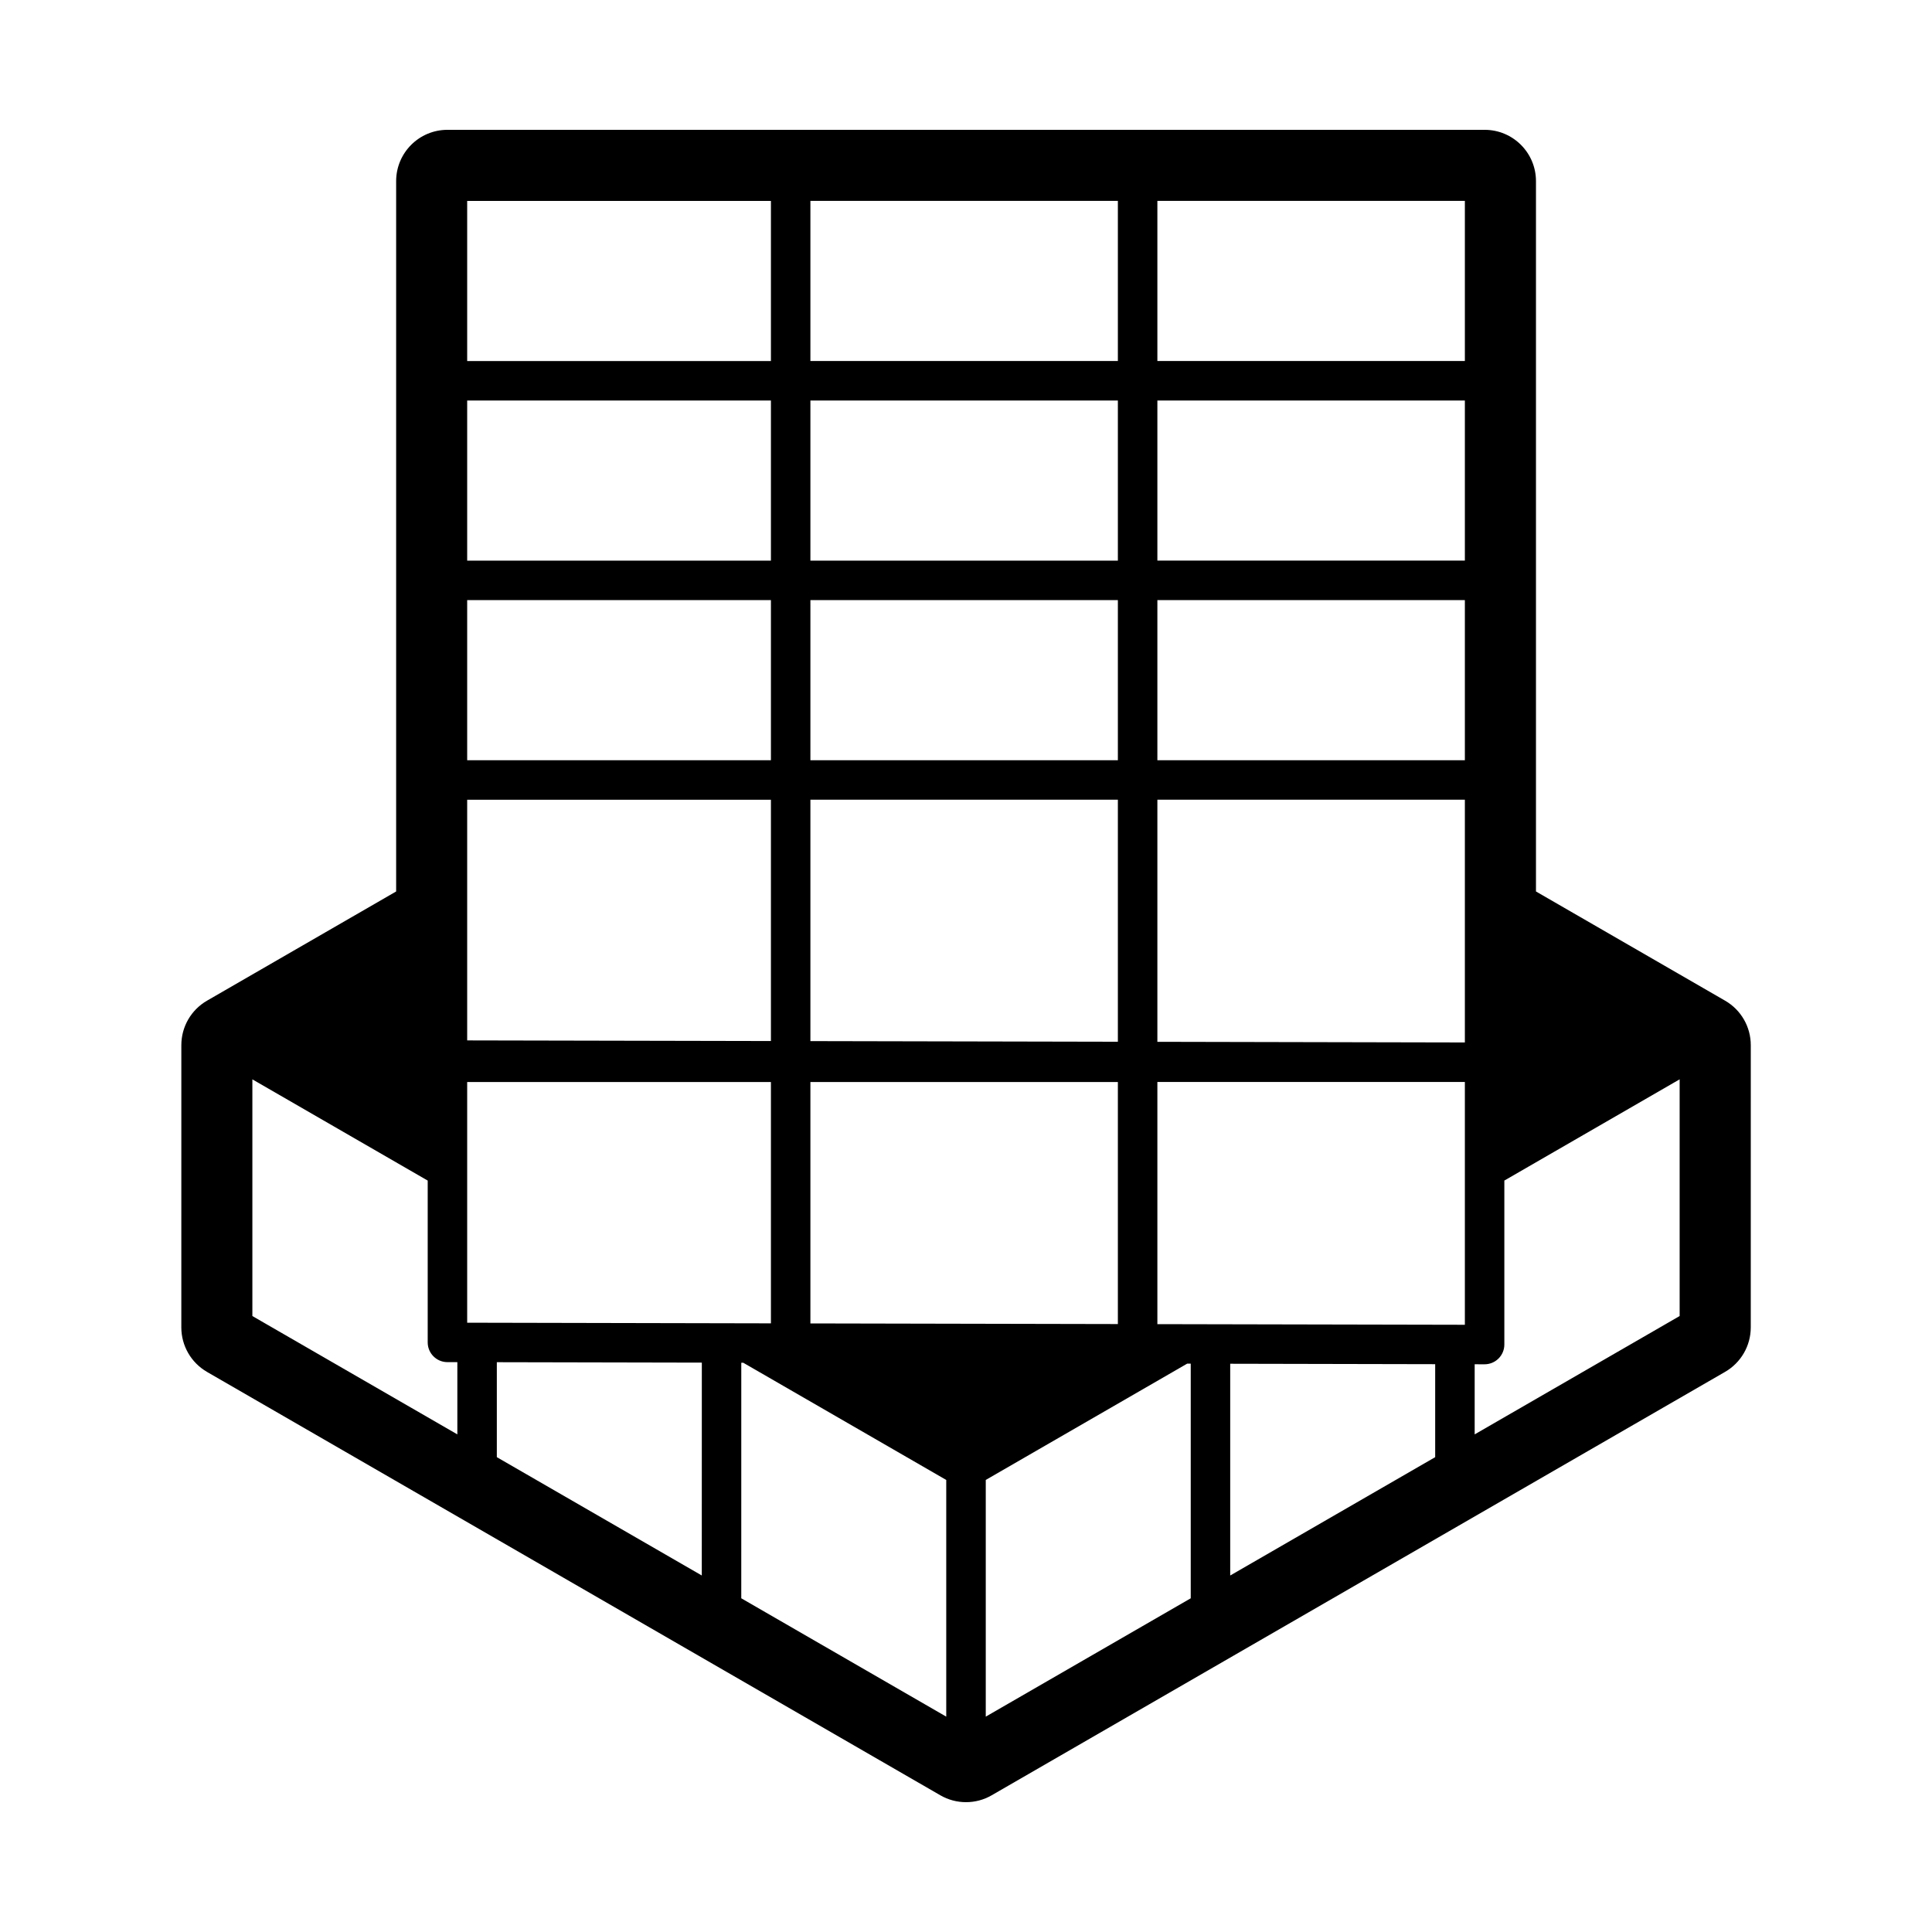
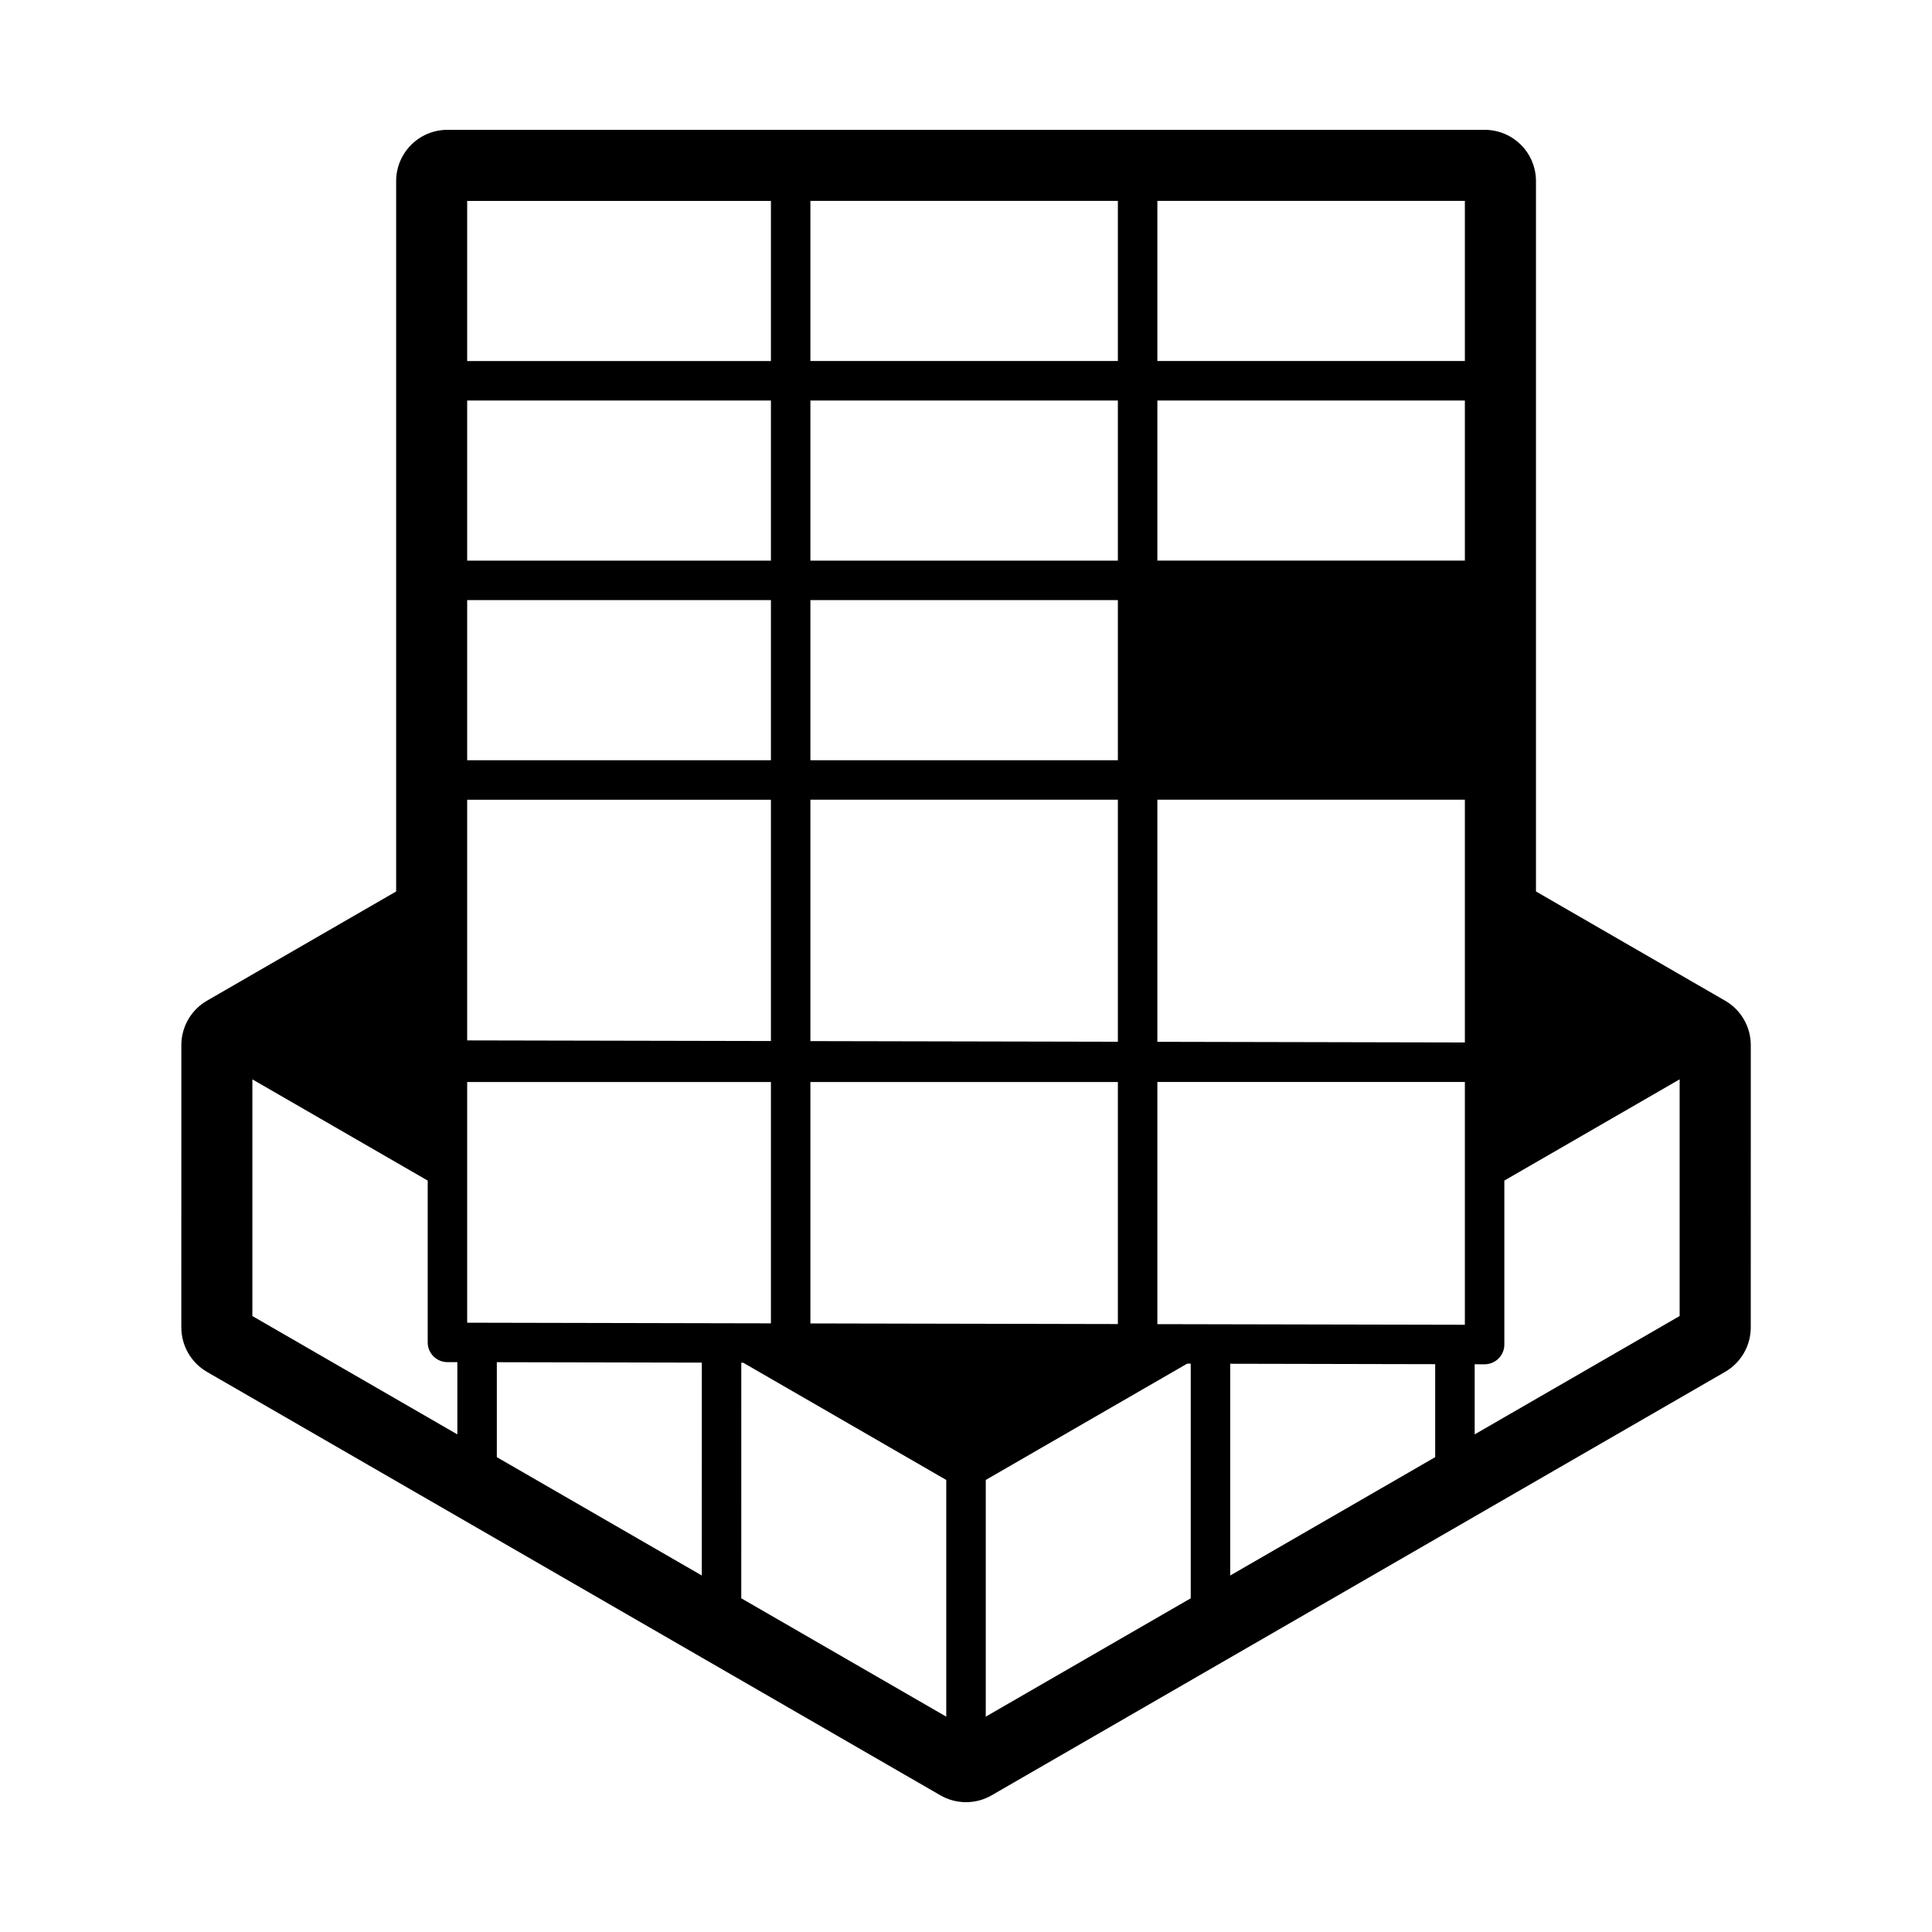
<svg xmlns="http://www.w3.org/2000/svg" fill="#000000" width="800px" height="800px" version="1.1" viewBox="144 144 512 512">
-   <path d="m198.84 507.56 194.36 112.21c2.102 1.219 4.457 1.824 6.801 1.824 2.356 0 4.699-0.602 6.805-1.824l194.36-112.21c4.203-2.43 6.805-6.918 6.805-11.781l0.004-74.809c0-4.859-2.59-9.352-6.805-11.781l-50.121-28.941v-188.24c0-7.516-6.09-13.605-13.605-13.605h-274.86c-7.516 0-13.602 6.09-13.602 13.605v188.24l-50.121 28.941c-4.211 2.43-6.805 6.918-6.805 11.777l-0.004 74.809c0 4.859 2.594 9.355 6.797 11.785zm131.14 53.961-54.316-31.359v-25.164l54.328 0.113zm64.785 37.406-54.32-31.363 0.004-62.426h0.516l53.801 31.066zm64.793-31.363-54.32 31.363v-62.727l53.375-30.82h0.945zm64.781-37.402-54.32 31.363v-56.117l54.32 0.113zm10.465-24.617 2.621 0.004h0.008c1.395 0 2.711-0.551 3.695-1.527 0.984-0.984 1.539-2.312 1.539-3.703v-43.457l46.457-26.828v62.727l-54.32 31.363zm-84.086-308.31h81.488v42.434h-81.488zm0 69.582v-16.68h81.488v42.43h-81.488zm0 36.215h81.488v42.43h-81.488zm0 52.895h81.488v64.336l-81.488-0.172zm0 74.812h81.488v64.34l-81.488-0.168zm-91.953-233.5h81.484v42.434h-81.484zm0 69.582v-16.68h81.484v42.434h-81.484zm0 36.215h81.484v42.43h-81.484zm0 52.895h81.484v64.141l-81.484-0.168zm0 74.812h81.484v64.145l-81.484-0.168zm-90.957-233.5h80.496v42.434h-80.496zm0 74.812v-21.91h80.496v42.434h-80.496zm0 30.984h80.496v42.43h-80.496zm0 52.895h80.496v63.949l-80.496-0.164zm0 74.812h80.496v63.953l-80.496-0.168zm-56.926-0.707 46.465 26.828v42.883c0 2.883 2.34 5.227 5.223 5.231l2.633 0.004v19.141l-54.32-31.363z" />
+   <path d="m198.84 507.56 194.36 112.21c2.102 1.219 4.457 1.824 6.801 1.824 2.356 0 4.699-0.602 6.805-1.824l194.36-112.21c4.203-2.43 6.805-6.918 6.805-11.781l0.004-74.809c0-4.859-2.59-9.352-6.805-11.781l-50.121-28.941v-188.24c0-7.516-6.09-13.605-13.605-13.605h-274.86c-7.516 0-13.602 6.09-13.602 13.605v188.24l-50.121 28.941c-4.211 2.43-6.805 6.918-6.805 11.777l-0.004 74.809c0 4.859 2.594 9.355 6.797 11.785zm131.14 53.961-54.316-31.359v-25.164l54.328 0.113zm64.785 37.406-54.32-31.363 0.004-62.426h0.516l53.801 31.066zm64.793-31.363-54.32 31.363v-62.727l53.375-30.82h0.945zm64.781-37.402-54.32 31.363v-56.117l54.32 0.113zm10.465-24.617 2.621 0.004h0.008c1.395 0 2.711-0.551 3.695-1.527 0.984-0.984 1.539-2.312 1.539-3.703v-43.457l46.457-26.828v62.727l-54.32 31.363zm-84.086-308.31h81.488v42.434h-81.488zm0 69.582v-16.68h81.488v42.43h-81.488zm0 36.215h81.488h-81.488zm0 52.895h81.488v64.336l-81.488-0.172zm0 74.812h81.488v64.34l-81.488-0.168zm-91.953-233.5h81.484v42.434h-81.484zm0 69.582v-16.68h81.484v42.434h-81.484zm0 36.215h81.484v42.43h-81.484zm0 52.895h81.484v64.141l-81.484-0.168zm0 74.812h81.484v64.145l-81.484-0.168zm-90.957-233.5h80.496v42.434h-80.496zm0 74.812v-21.91h80.496v42.434h-80.496zm0 30.984h80.496v42.43h-80.496zm0 52.895h80.496v63.949l-80.496-0.164zm0 74.812h80.496v63.953l-80.496-0.168zm-56.926-0.707 46.465 26.828v42.883c0 2.883 2.34 5.227 5.223 5.231l2.633 0.004v19.141l-54.32-31.363z" />
</svg>